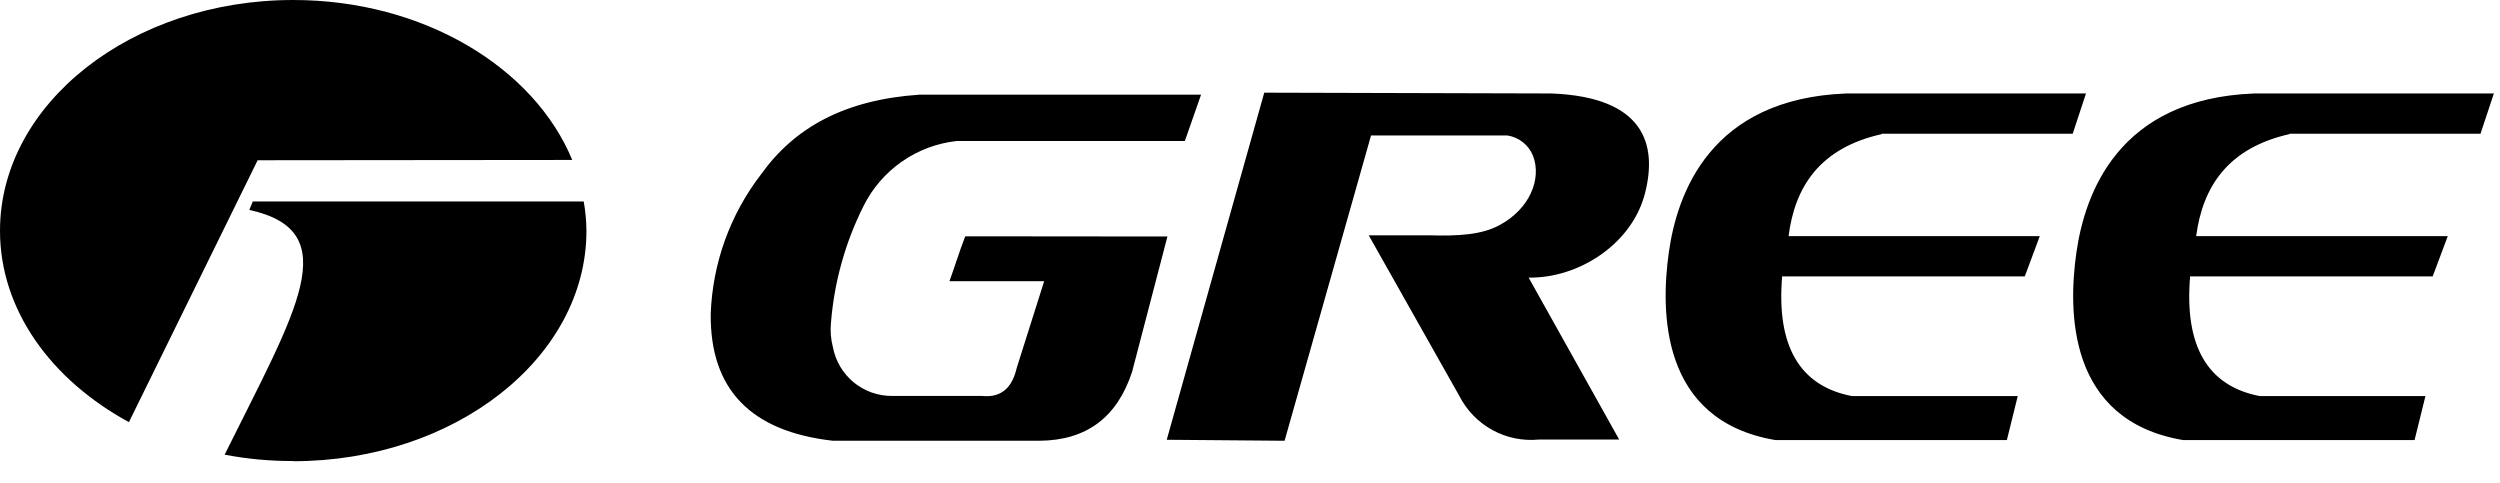
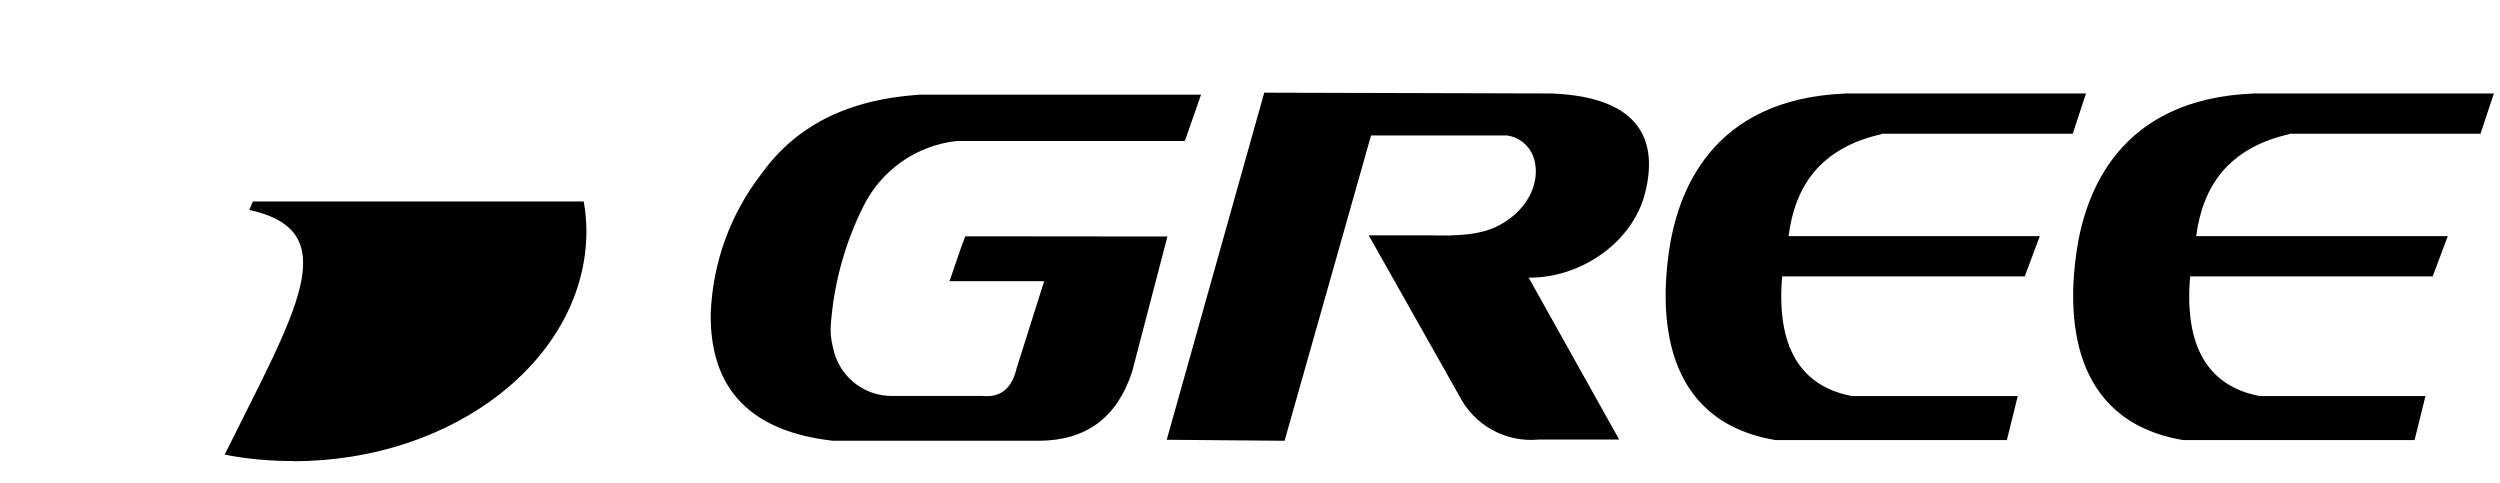
<svg xmlns="http://www.w3.org/2000/svg" width="150" height="29" viewBox="0 0 150 29" fill="none">
  <path d="M70.046 14.19L67.926 22.307C67.033 25.038 65.197 26.422 62.365 26.446H49.98C45.047 25.89 42.595 23.364 42.643 18.826C42.754 15.791 43.809 12.866 45.663 10.461C47.667 7.657 50.668 5.989 55.155 5.681H72.063L71.091 8.461H57.401C56.215 8.591 55.08 9.018 54.102 9.703C53.124 10.387 52.334 11.307 51.804 12.377C50.713 14.557 50.053 16.927 49.859 19.357C49.809 19.85 49.848 20.347 49.974 20.826C50.129 21.655 50.57 22.403 51.22 22.939C51.87 23.474 52.688 23.764 53.531 23.757H58.929C60.094 23.878 60.741 23.237 61.006 22.065C61.55 20.33 62.111 18.602 62.649 16.873H56.967C57.293 15.979 57.57 15.06 57.915 14.178L70.046 14.19ZM93.058 5.608L75.855 5.56L70.004 26.386L77.075 26.446L82.262 8.129H90.444C90.782 8.18 91.101 8.318 91.37 8.53C91.639 8.742 91.848 9.02 91.977 9.337C92.515 10.721 91.796 12.534 89.961 13.513C88.904 14.081 87.545 14.172 85.734 14.118H82.123L87.557 23.751C87.997 24.616 88.686 25.329 89.536 25.797C90.385 26.265 91.356 26.466 92.322 26.374H97.152L91.718 16.656C94.737 16.704 97.937 14.625 98.705 11.579C99.441 8.679 98.674 5.82 93.083 5.608H93.058ZM112.888 8.026H124.362L125.159 5.608H110.787C102.587 5.917 100.619 11.652 100.129 15.145C99.641 18.638 99.58 25.232 106.524 26.404H120.412L121.065 23.763H111.108C107.967 23.159 106.578 20.741 106.929 16.583H121.487L122.387 14.166H107.315C107.69 11.223 109.169 8.878 112.919 8.044L112.888 8.026ZM137.357 8.026H148.829L149.633 5.608H135.261C127.067 5.917 125.086 11.652 124.585 15.145C124.084 18.638 124.035 25.232 130.986 26.404H144.874L145.527 23.763H135.575C132.441 23.159 131.052 20.741 131.408 16.583H145.961L146.867 14.166H131.771C132.157 11.223 133.661 8.878 137.381 8.044L137.357 8.026Z" fill="black" />
-   <path d="M34.334 9.597C32.04 4.043 25.398 0 17.596 0C7.898 0 0 6.225 0 13.846C0 18.602 3.074 22.796 7.735 25.328L15.458 9.615L34.334 9.597Z" fill="black" />
  <path d="M17.59 27.673C27.282 27.673 35.186 21.473 35.186 13.852C35.182 13.26 35.128 12.669 35.023 12.087H15.169L14.957 12.595C20.784 13.87 17.765 18.638 13.478 27.28C14.833 27.54 16.21 27.667 17.59 27.661" fill="black" />
</svg>